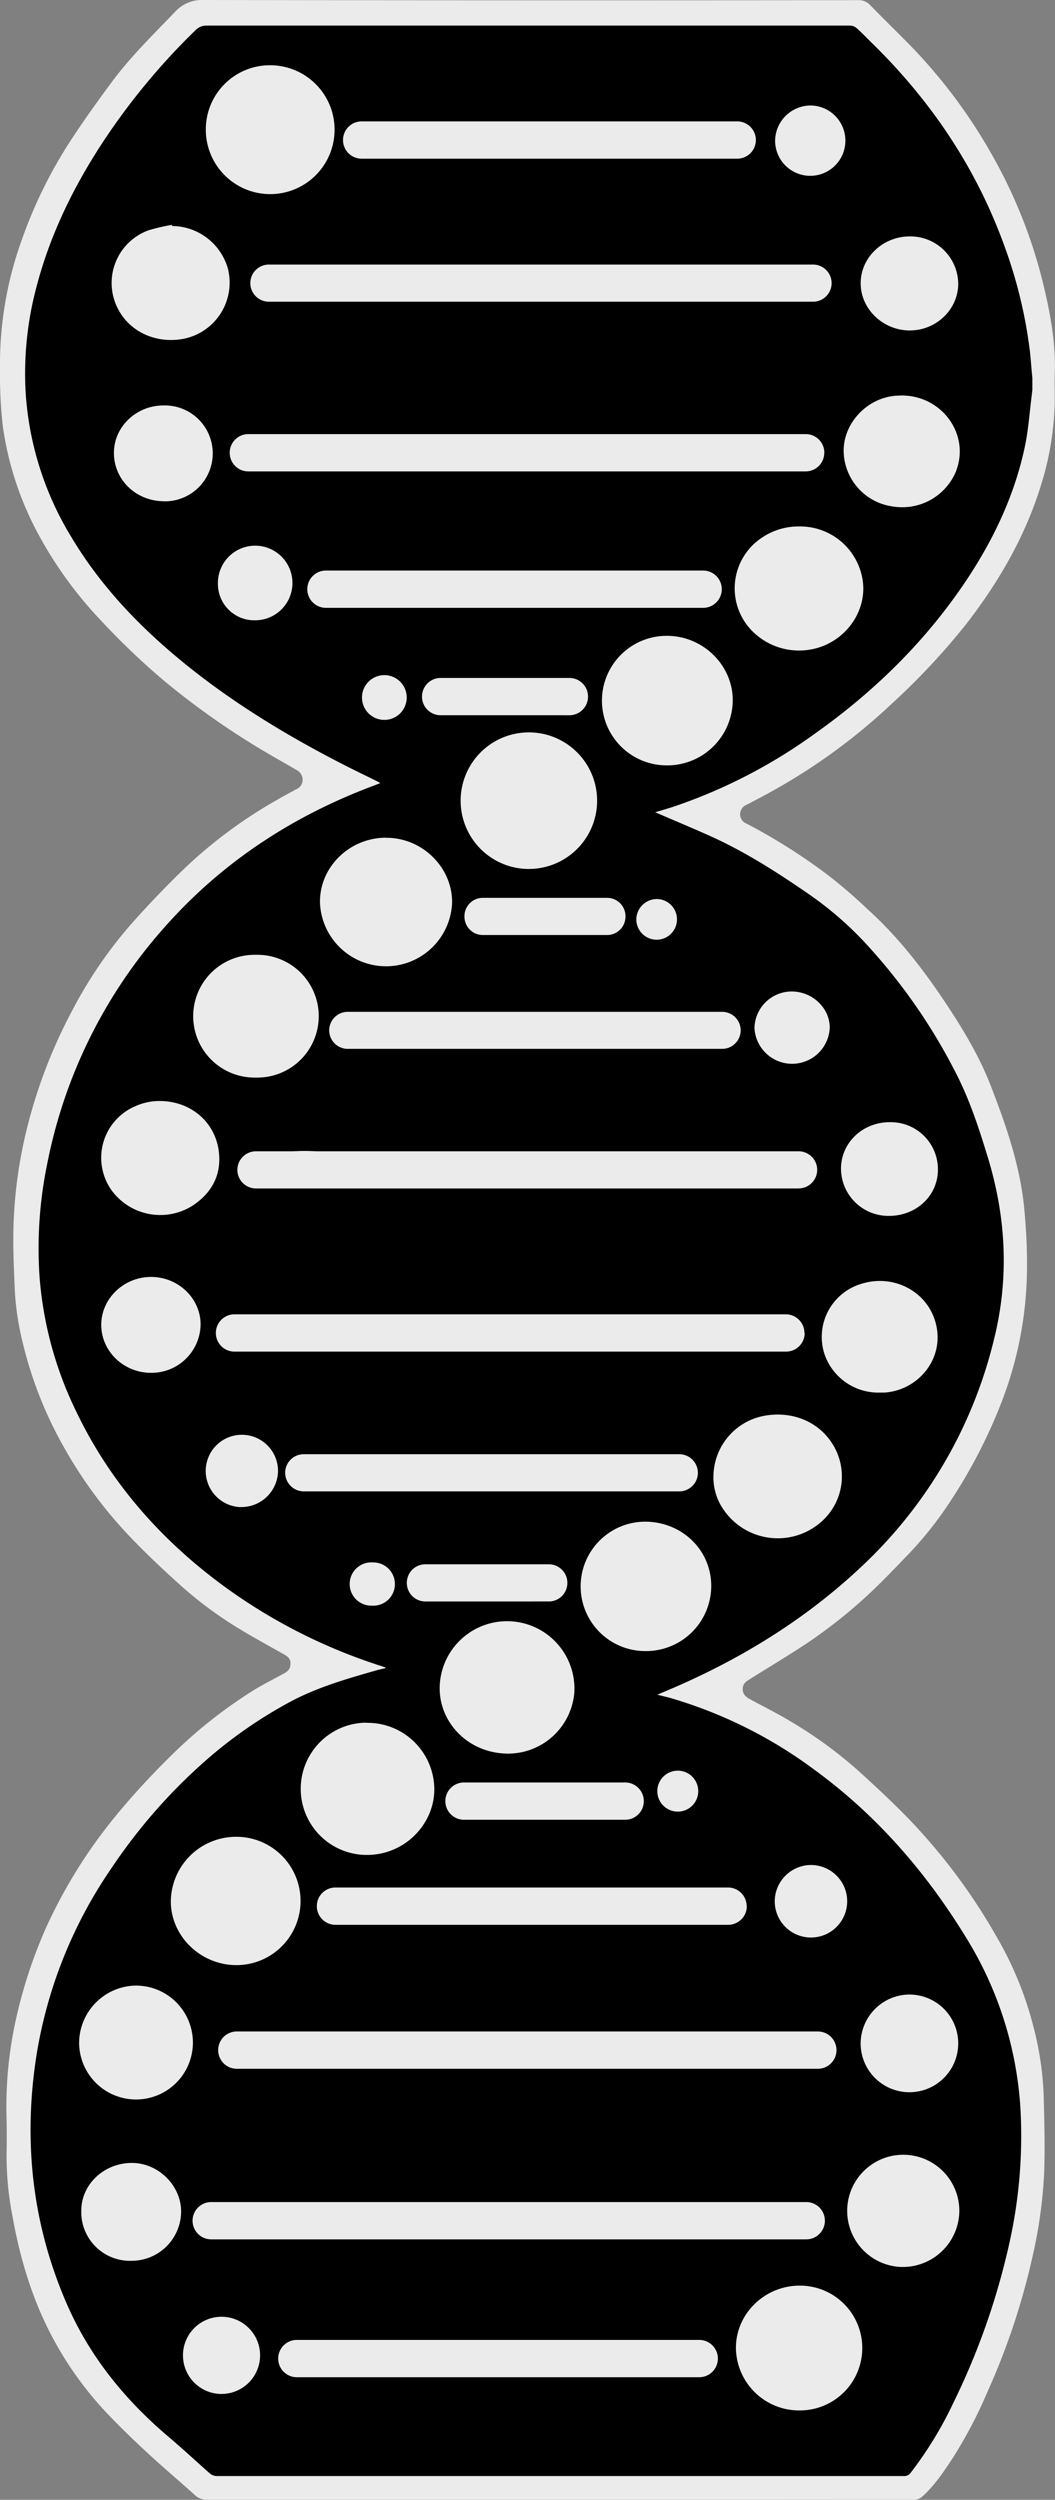
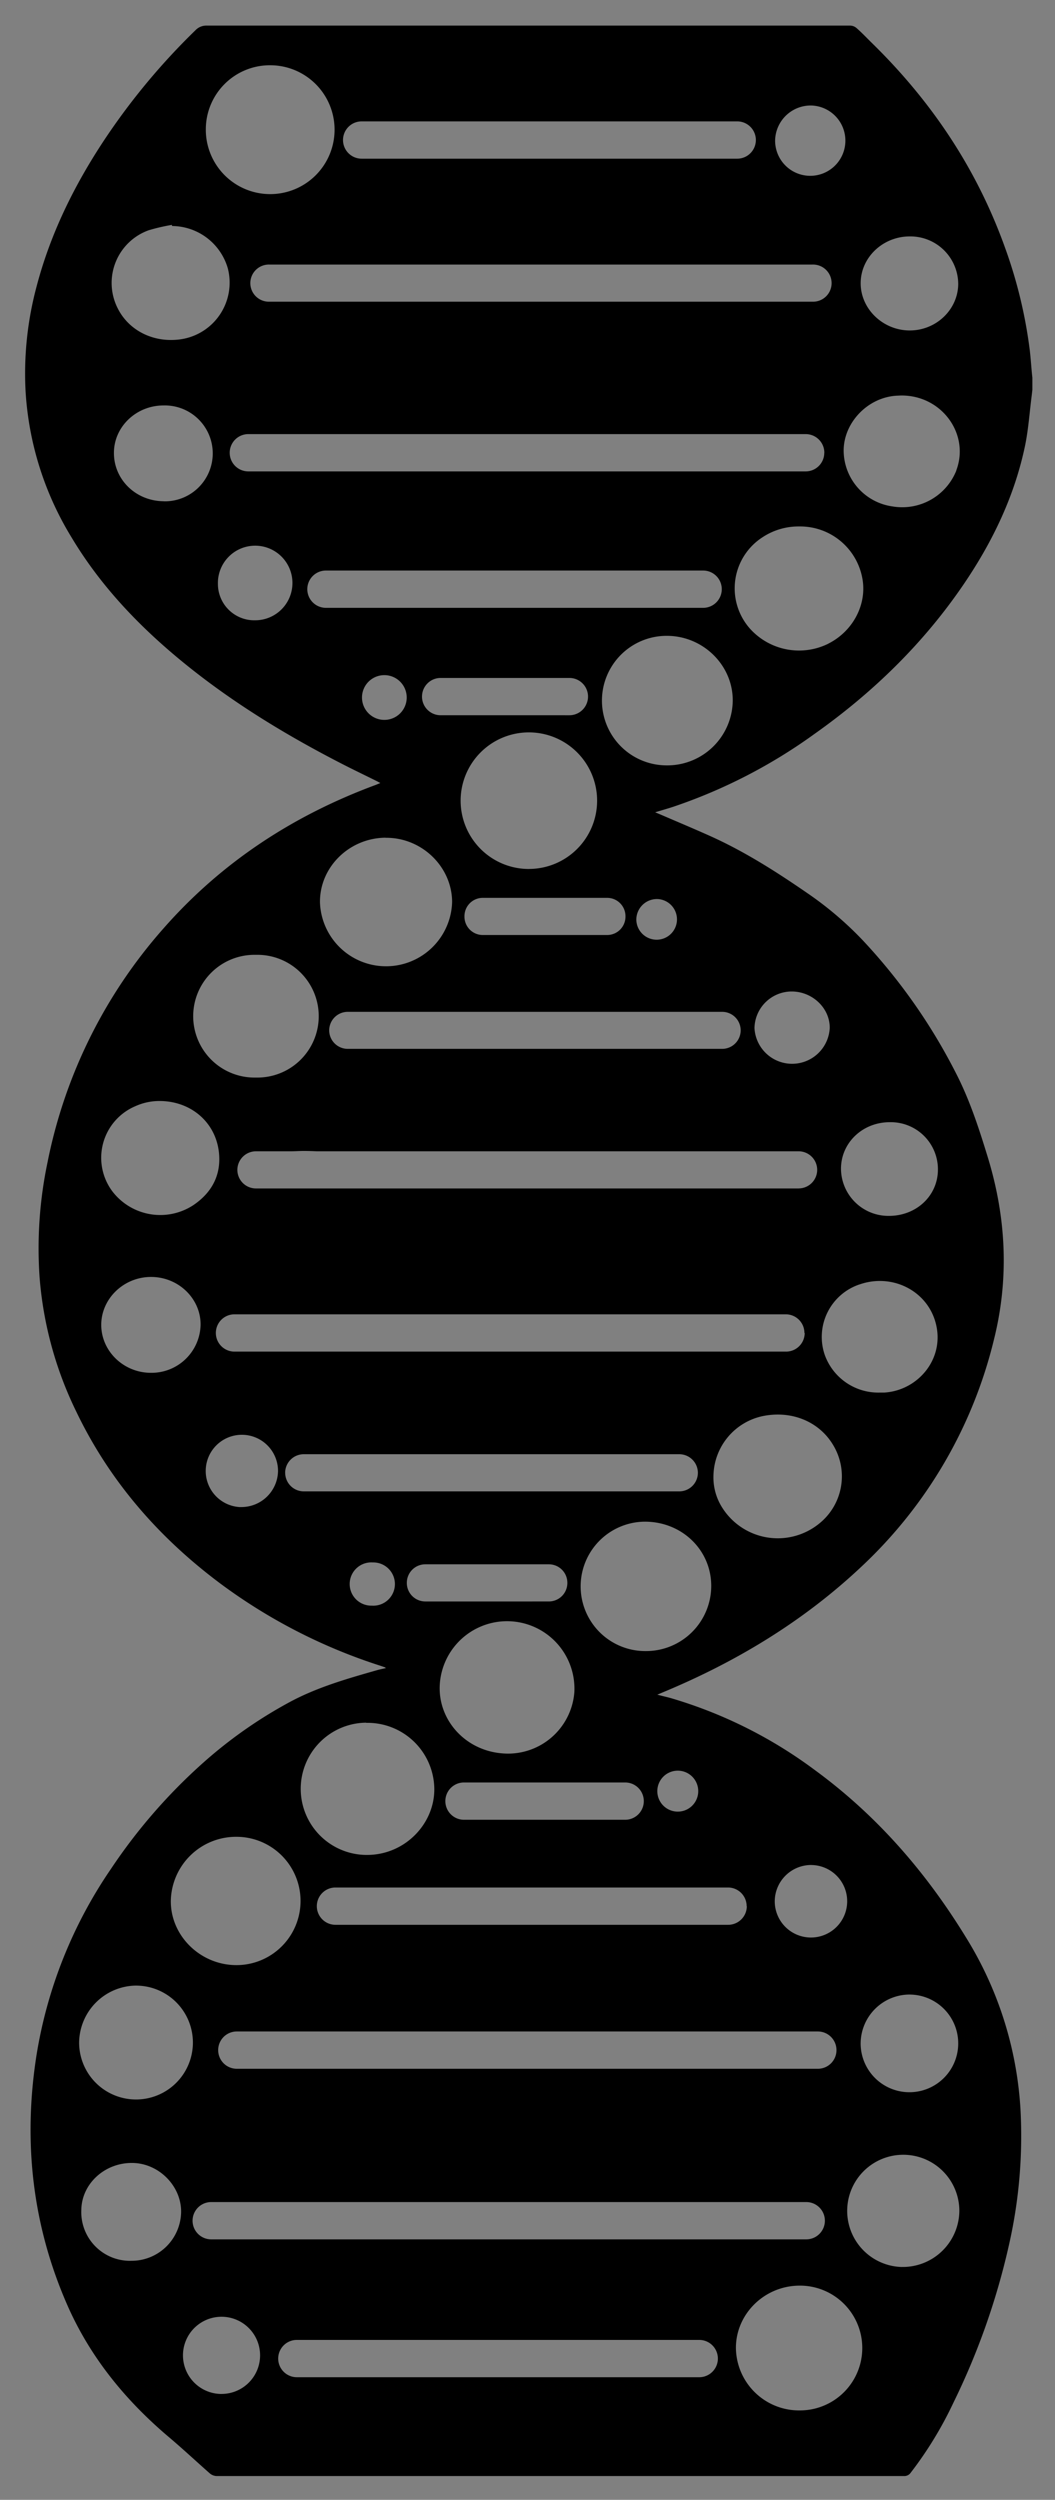
<svg xmlns="http://www.w3.org/2000/svg" viewBox="0 0 311.35 737.1">
  <rect x="0" y="0" width="311.35" height="737.1" fill="#808080" stroke="none" />
  <defs>
    <style>.cls-1{fill:#ebebeb;}</style>
  </defs>
  <g id="Layer_2" data-name="Layer 2">
    <g id="DNA">
-       <path class="cls-1" d="M165.11,737.08q-52,0-104.08,0a5,5,0,0,1-3.61-1.46c-4.44-4-9-7.85-13.43-11.92-4.22-3.9-8.38-7.89-12.35-12.06A103,103,0,0,1,16.2,690.52C9.78,678.91,6,666.41,3.67,653.43a92.81,92.81,0,0,1-1.73-18.22q.1-5.22,0-10.44a119.07,119.07,0,0,1,1.93-25.28,141.85,141.85,0,0,1,9.56-30.73A148.59,148.59,0,0,1,34,535.63c2.59-3.19,5.31-6.28,8.09-9.3s5.55-5.86,8.43-8.69a141,141,0,0,1,24.38-19.29c2.78-1.72,5.73-3.17,8.6-4.75,1-.54,2-1.14,2.17-2.38.26-1.62-.24-2.49-1.72-3.33-4.55-2.58-9.16-5.06-13.62-7.79a116,116,0,0,1-17.11-12.7c-4.44-4-8.84-8.1-13-12.36a131.4,131.4,0,0,1-21.31-28.23A118.29,118.29,0,0,1,6.87,396.58a83.41,83.41,0,0,1-2.5-16.09c-.23-5.66-.52-11.34-.43-17A136.09,136.09,0,0,1,7.6,334.18a150.83,150.83,0,0,1,13.78-36.34,129.9,129.9,0,0,1,17.11-25.11c5.19-5.85,10.6-11.54,16.25-16.94A138.54,138.54,0,0,1,82.3,235.55c1.67-1,3.37-1.84,5-2.77a3.07,3.07,0,0,0,2-2.63A3.25,3.25,0,0,0,87.43,227c-4-2.36-8.14-4.62-12.12-7.07a231,231,0,0,1-27.08-19.35,217,217,0,0,1-18.29-17.46A119.27,119.27,0,0,1,11.41,157.7a94.57,94.57,0,0,1-10.58-32A135.63,135.63,0,0,1,0,109a108.12,108.12,0,0,1,6.37-38.1,136.31,136.31,0,0,1,14-28.71c4.1-6.34,8.51-12.48,13-18.51,5.45-7.27,12-13.62,18.25-20.15A10.79,10.79,0,0,1,60.31,0q96.47.17,192.93.05a4.55,4.55,0,0,1,3.57,1.46c4,4.13,8.16,8.12,12.17,12.25a156,156,0,0,1,23.49,31.4,147.89,147.89,0,0,1,15.81,40.26c1.89,8.12,3.3,16.29,3,24.68-.08,2.39,0,4.8,0,7.19a87.17,87.17,0,0,1-4.23,26.29c-4.66,14.88-12.36,28.1-21.86,40.38a205,205,0,0,1-22,23.53,176.27,176.27,0,0,1-36,26.17c-2.24,1.24-4.52,2.4-6.77,3.6a3.07,3.07,0,0,0-2,2.7,2.92,2.92,0,0,0,1.91,2.89,173.24,173.24,0,0,1,23.77,15,150.34,150.34,0,0,1,12.07,10.37c9,8.13,16.33,17.65,23,27.68,5.18,7.78,10,15.83,13.36,24.61,3.94,10.19,7.55,20.49,9.19,31.35.61,4,.88,8.09,1.13,12.15.21,3.47.26,6.95.23,10.42a110.8,110.8,0,0,1-7.41,38.76A153.92,153.92,0,0,1,280.25,443a107,107,0,0,1-12.15,15.27c-2.89,3-5.74,6-8.71,8.91a148.16,148.16,0,0,1-20.73,17c-5.67,3.8-11.55,7.27-17.33,10.91-1,.63-2,1.2-2.14,2.67-.12,1.76.92,2.61,2.24,3.32,3.9,2.12,7.88,4.09,11.68,6.37a127.62,127.62,0,0,1,20.23,14.71c5.12,4.64,10.2,9.35,15,14.32A174.37,174.37,0,0,1,294,570.87a103.22,103.22,0,0,1,11,26.77,93.36,93.36,0,0,1,3,20c.19,7.51.42,15,.17,22.54a139.52,139.52,0,0,1-3.44,25.13,206,206,0,0,1-13.23,39.76,134.77,134.77,0,0,1-10.28,19.63c-2.62,4-5.24,7.93-8.77,11.2a4,4,0,0,1-2.95,1.21Q217.27,737.06,165.11,737.08Z" />
      <path d="M303.92,103.39A139.19,139.19,0,0,0,296.59,73C288.28,49.82,275,30,257.45,12.81c-1.54-1.5-3-3.07-4.64-4.51A3,3,0,0,0,251,7.55c-6.51,0-13,0-19.54,0q-85.2,0-170.38,0a4.42,4.42,0,0,0-3.43,1.4A197.31,197.31,0,0,0,31,40.94C22,54.46,14.87,68.85,10.75,84.65a99.07,99.07,0,0,0-3.2,30.75,93,93,0,0,0,13.53,43c8.18,13.68,18.9,25.14,31.05,35.31,14.88,12.45,31.3,22.52,48.5,31.37,3.51,1.81,7.08,3.51,10.62,5.27.27.13.53.29,1,.54-.57.23-1,.4-1.34.54-24.35,9-45.5,22.79-62.69,42.36A147.34,147.34,0,0,0,14,342.85a123.29,123.29,0,0,0-2.32,33.74,109.54,109.54,0,0,0,10.83,39.64c9.91,20.65,24.55,37.36,42.86,50.95a162.05,162.05,0,0,0,46.94,24l1.25.43c.07,0,.12.09.33.25-1,.22-1.82.38-2.65.62-8.68,2.47-17.36,4.95-25.4,9.21a134,134,0,0,0-25.88,18.08A162.9,162.9,0,0,0,32.79,551a135,135,0,0,0-22,54.89c-4.05,25.68-1.25,50.6,9.37,74.45C27,695.57,37.36,708.1,50.07,718.8c4,3.39,7.87,7,11.84,10.5a3.29,3.29,0,0,0,2,.79q101.43,0,202.87,0a2.27,2.27,0,0,0,2-1A112,112,0,0,0,281.4,708.4a209.72,209.72,0,0,0,16.33-46.31,144.87,144.87,0,0,0,3.42-40.36,108.07,108.07,0,0,0-16.09-50.49c-11.82-19.27-26.34-36-44.67-49.38a134.3,134.3,0,0,0-42.55-21.19c-.62-.17-1.24-.32-1.86-.47l-2-.5,1.5-.64c21.73-9,41.64-21,58.82-37.19a135.22,135.22,0,0,0,39.06-67c4.48-18,3.58-35.89-1.83-53.59-2.62-8.57-5.39-17.09-9.52-25.06a169.51,169.51,0,0,0-27.43-39,101.64,101.64,0,0,0-16-13.65c-9.22-6.36-18.62-12.38-28.87-17-4.87-2.19-9.81-4.25-14.72-6.37l-1.64-.69c1.9-.58,3.58-1.05,5.24-1.59a156.39,156.39,0,0,0,41.79-21.52c17.29-12.23,32.27-26.79,44.18-44.36,8.48-12.51,14.94-26,18-40.86.95-4.72,1.28-9.56,1.89-14.35.08-.63.15-1.26.22-1.89v-3.6C304.37,108.72,304.23,106.05,303.92,103.39ZM268.49,69.71a14.12,14.12,0,0,1,14.3,13.92c0,7.58-6.44,13.8-14.29,13.81S254,91.16,254,83.52,260.59,69.7,268.49,69.71Zm-29-38.6a10.37,10.37,0,1,1-10.74,10.32A10.52,10.52,0,0,1,239.51,31.11Zm.2,57.85H79.59a5.48,5.48,0,1,1,0-10.95H239.71a5.48,5.48,0,1,1,0,10.95Zm3.57,44.53h0A5.49,5.49,0,0,1,237.8,139H73.27a5.49,5.49,0,0,1-5.48-5.48h0A5.5,5.5,0,0,1,73.27,128H237.8A5.5,5.5,0,0,1,243.28,133.49ZM106.73,35.79H217.57a5.48,5.48,0,1,1,0,11H106.73a5.48,5.48,0,0,1,0-11ZM79.84,19.24a19,19,0,1,1-19.1,18.87A18.91,18.91,0,0,1,79.84,19.24ZM43.89,67.89a56,56,0,0,1,6.83-1.58l.07.33A17.26,17.26,0,0,1,67.24,79.15,16.88,16.88,0,0,1,53,100.09c-7.86,1-15.07-2.7-18.31-9.27A16.51,16.51,0,0,1,43.89,67.89Zm4.42,79.91c-8.21-.06-14.7-6.36-14.69-14.25,0-7.73,6.59-14,14.65-14a14.14,14.14,0,1,1,0,28.27Zm27,35.1a10.73,10.73,0,0,1-11-10.75,11,11,0,1,1,11,10.75Zm20.88-3.67a5.48,5.48,0,0,1,0-11H207.51a5.48,5.48,0,1,1,0,11Zm60,77A20.14,20.14,0,1,1,176.22,236,20.14,20.14,0,0,1,156.14,256.22Zm23,8.51a5.41,5.41,0,0,1,5.4,5.39v.18a5.41,5.41,0,0,1-5.4,5.39H142.46a5.41,5.41,0,0,1-5.39-5.39v-.18a5.41,5.41,0,0,1,5.39-5.39Zm-49.15-53.84a5.48,5.48,0,0,1,0-11h38a5.48,5.48,0,0,1,0,11Zm-23.21-5.26a6.6,6.6,0,0,1,13.2.06,6.6,6.6,0,0,1-13.2-.06Zm7,41.39c10.61-.1,19.53,8.49,19.6,18.89a19.51,19.51,0,0,1-39,.21C94.28,255.75,103,247.12,113.75,247Zm121.94,103.4H75.53a5.49,5.49,0,0,1-5.48-5.48h0a5.5,5.5,0,0,1,5.48-5.48H85.79c1.29,0,2.59-.1,3.88-.1s2.56.05,3.83.1H235.69a5.49,5.49,0,0,1,5.48,5.48h0A5.49,5.49,0,0,1,235.69,350.42Zm1.71,42.63a5.5,5.5,0,0,1-5.48,5.48H69.2a5.48,5.48,0,0,1,0-11H231.92A5.5,5.5,0,0,1,237.4,393.05ZM75.54,281.54a18.1,18.1,0,1,1,0,36.19,18.1,18.1,0,1,1,0-36.19Zm-31,123.25c-8,0-14.61-6.31-14.66-14.06s6.61-14.24,14.75-14.21S59.27,383,59.2,390.64A14.48,14.48,0,0,1,44.5,404.79ZM57,355.39a17.81,17.81,0,0,1-23.82-4.08,16.52,16.52,0,0,1,6.75-25.13,17.2,17.2,0,0,1,7.13-1.54c9.34,0,16.69,6.35,17.57,15.36C65.27,346.58,62.45,351.73,57,355.39Zm13.91,89a10.67,10.67,0,1,1,11.14-10.65A10.81,10.81,0,0,1,70.92,444.37Zm13.24-10.12h0a5.5,5.5,0,0,1,5.48-5.48H200.48a5.5,5.5,0,0,1,5.48,5.48h0a5.5,5.5,0,0,1-5.48,5.48H89.64A5.5,5.5,0,0,1,84.16,434.25ZM169.5,499a19.63,19.63,0,0,1-21.28,18c-11.18-.88-19.34-10.27-18.39-20.87A19.89,19.89,0,0,1,169.5,499Zm15,26.58a5.48,5.48,0,1,1,0,11H136.93a5.48,5.48,0,0,1,0-11Zm-59-53.37a5.46,5.46,0,0,1-5.44-5.45v-.07a5.46,5.46,0,0,1,5.44-5.44H162a5.46,5.46,0,0,1,5.44,5.44v.07a5.46,5.46,0,0,1-5.44,5.45Zm-15.65,1.23A6.38,6.38,0,1,1,110,460.7a6.38,6.38,0,1,1-.15,12.75ZM108.07,508a19.7,19.7,0,0,1,20.1,19.23c.22,10.33-8.48,19.65-19.74,19.72a19.48,19.48,0,1,1-.36-39ZM69.78,541.6a18.92,18.92,0,1,1,0,37.84c-10.57,0-19.38-8.54-19.37-18.84A19.26,19.26,0,0,1,69.78,541.6ZM241.38,610H69.87a5.49,5.49,0,0,1-5.48-5.48h0A5.49,5.49,0,0,1,69.87,599H241.38a5.5,5.5,0,0,1,5.48,5.48h0A5.49,5.49,0,0,1,241.38,610Zm2.06,44.83A5.5,5.5,0,0,1,238,660.3H62.33a5.48,5.48,0,0,1,0-11H238A5.5,5.5,0,0,1,243.44,654.82Zm-203-69.35a16.79,16.79,0,1,1-17.09,16.75A17,17,0,0,1,40.4,585.47Zm-1.82,81.15A14.38,14.38,0,0,1,24,651.54c.15-7.71,7-13.93,15.2-13.77,7.79.16,14.39,6.9,14.25,14.57A14.62,14.62,0,0,1,38.58,666.62Zm26.79,39.26A11.39,11.39,0,0,1,54,694.74a11.38,11.38,0,1,1,11.35,11.14Zm141-4.94H87.6a5.48,5.48,0,1,1,0-11H206.36a5.48,5.48,0,1,1,0,11Zm29.7,9.79a18.65,18.65,0,0,1-18.93-18.43c0-10.07,8.47-18.37,18.86-18.37a18.4,18.4,0,1,1,.07,36.8Zm30.08-42.29a16.55,16.55,0,1,1,16.93-16.57A16.69,16.69,0,0,1,266.14,668.44Zm2.48-80.33a14.4,14.4,0,1,1-14.68,14.43A14.5,14.5,0,0,1,268.62,588.11Zm-29.18-38.2a10.69,10.69,0,1,1-10.85,10.76A10.77,10.77,0,0,1,239.44,549.91Zm-19.09,12.15a5.5,5.5,0,0,1-5.48,5.48H99a5.48,5.48,0,0,1,0-11H214.87A5.5,5.5,0,0,1,220.35,562.06ZM200,522.1a6,6,0,1,1,.05,12.08A6,6,0,1,1,200,522.1Zm-9.43-35.26a19.08,19.08,0,1,1-.26-38.16c10.93,0,19.57,8.32,19.59,18.92A19.24,19.24,0,0,1,190.57,486.84Zm51.22-37.62a19.39,19.39,0,0,1-28.85-5,16.57,16.57,0,0,1-2.39-9,18.33,18.33,0,0,1,14.75-17.71c8.48-1.65,16.53,1.72,20.61,8.63A17.83,17.83,0,0,1,241.79,449.22Zm20.85-118.33a13.9,13.9,0,0,1,14.16,13.95c0,7.74-6.37,13.72-14.55,13.68a14,14,0,0,1-14.06-13.95C248.22,336.91,254.61,330.86,262.64,330.89Zm-9,47.85c9.46-3.33,19.7,1.64,22.4,11,3.08,10.65-5,20.28-15.1,20.88-.47,0-1,0-1.43,0a16.79,16.79,0,0,1-16.13-11.17A16.33,16.33,0,0,1,253.61,378.74Zm-20-86.39c6.13,0,11.3,4.92,11.23,10.78a11.12,11.12,0,0,1-22.21,0A11,11,0,0,1,233.58,292.35Zm-20.51,6a5.47,5.47,0,0,1,5.46,5.46v0a5.47,5.47,0,0,1-5.46,5.46H102.61a5.48,5.48,0,0,1-5.46-5.46v0a5.48,5.48,0,0,1,5.46-5.46ZM194,265.09a6,6,0,1,1-6.21,6.06A6.09,6.09,0,0,1,194,265.09Zm2.7-39.41a19.1,19.1,0,1,1,.09-38.2c10.67,0,19.45,8.61,19.46,19A19.32,19.32,0,0,1,196.67,225.68Zm47.77-35.89a19.48,19.48,0,0,1-23.2-4.49,17.92,17.92,0,0,1,3.85-26.94,19.23,19.23,0,0,1,10.76-3.13,18.66,18.66,0,0,1,18.72,15.93C255.7,178.6,251.55,186.23,244.44,189.79Zm37.77-51.06a17.19,17.19,0,0,1-18.83,10.6A16.73,16.73,0,0,1,249,133.68c-.48-8.52,6.72-16.43,15.51-17l1.34-.06C277.9,116.46,286.27,128,282.21,138.73Z" />
    </g>
  </g>
</svg>